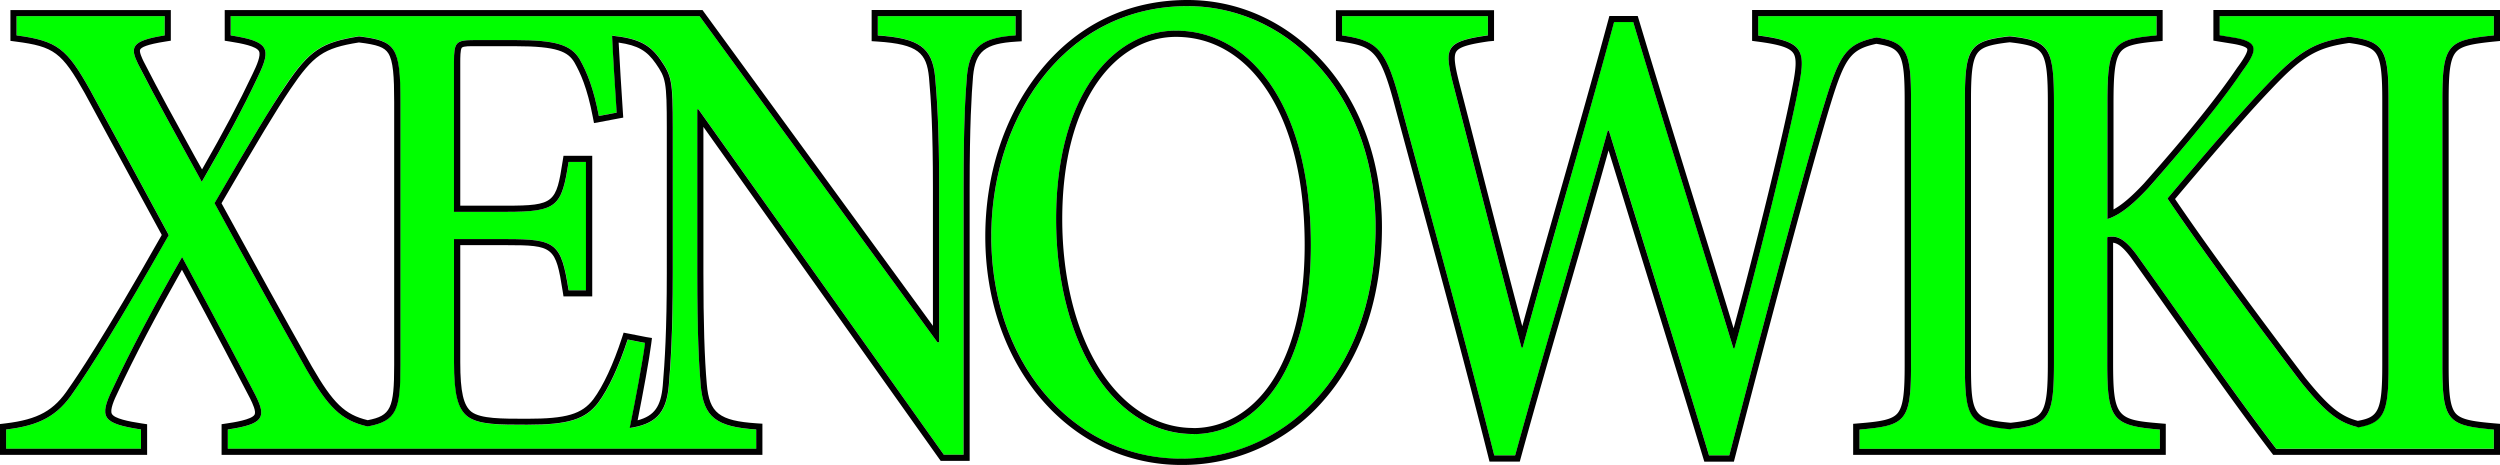
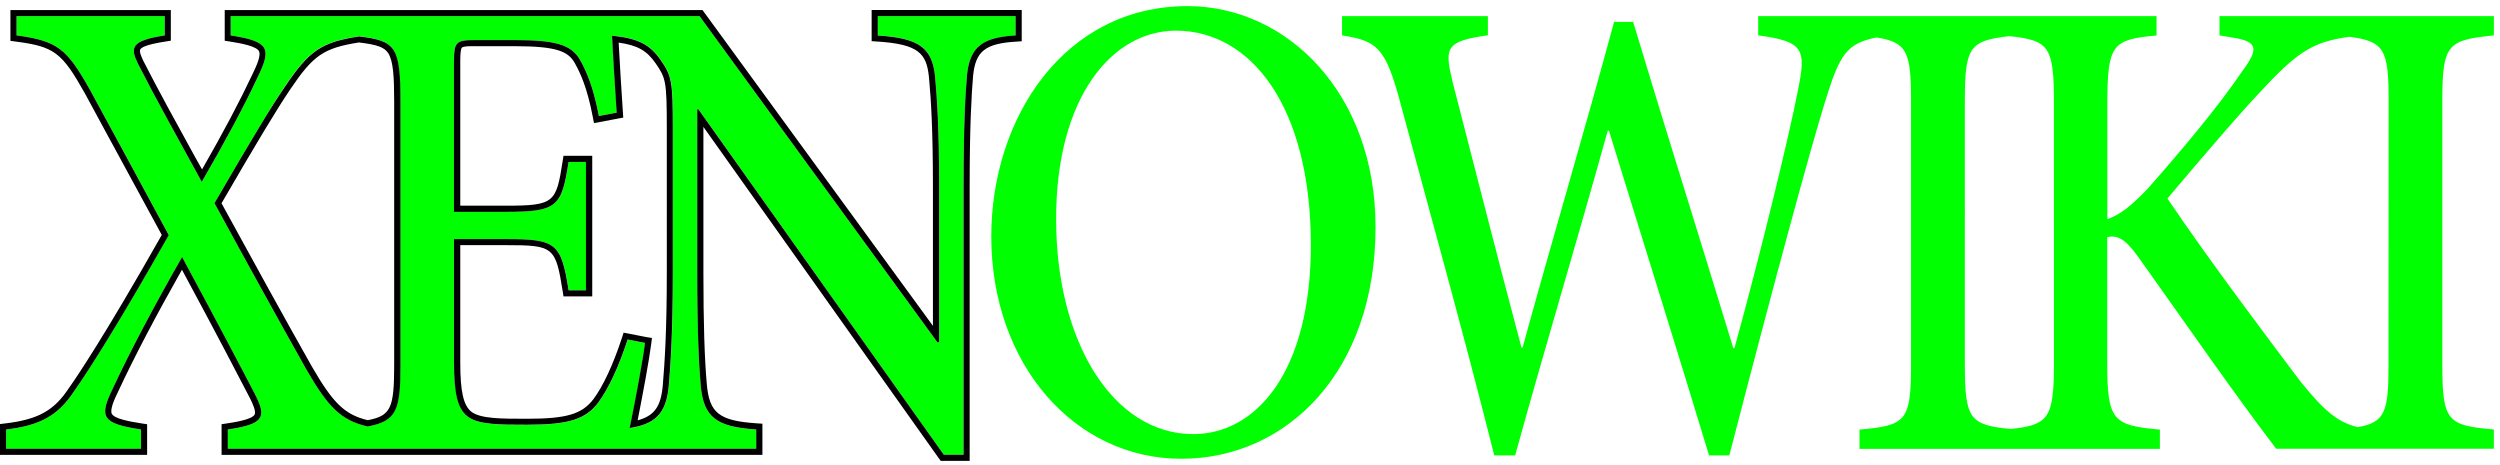
<svg xmlns="http://www.w3.org/2000/svg" viewBox="0 0 734.25 136.54">
  <defs>
    <style>.cls-1{fill:lime;}</style>
  </defs>
  <title>Risorsa 1</title>
  <g id="Livello_2" data-name="Livello 2">
    <g id="Livello_1-2" data-name="Livello 1">
      <path class="cls-1" d="M348.77,1.8c-36.21,0-57.63,32.84-57.63,67.64,0,37.54,24.48,65.3,55.76,65.3S404,108.93,404,66.7C404,27.61,378.18,1.8,348.77,1.8Zm1.7,125.7c-23.63,0-40.29-27.17-40.29-63.14C310.18,28.19,326.84,9,345.37,9,367.3,9,385,31.12,385,72,385,109.32,368.83,127.5,350.47,127.5Z" />
      <path class="cls-1" d="M732.45,10.4V4.73H651.87V10.4l3.57.59c7.82,1.17,8,3.32,3.06,10C651.36,31.52,640.65,44.22,631,55.17c-4.93,5.28-8.5,8-12.07,9.19v-34c0-17.4,1.53-18.77,14.45-19.94V4.73h-117V10.4c13.43,1.76,14.11,4.11,11.73,15.84-2.55,13.49-11.56,50.24-18.7,76h-.34c-10-32.84-19.89-64.12-29.41-95.79h-5.61c-8.5,31.48-18,63.34-26.86,95.6h-.34c-7.14-26.78-13.6-52.39-20.23-78-2.38-10-2.21-11.93,10.37-13.69V4.73H394.16V10.4c10.2,1.57,12.75,3.52,17,19.36,9.35,34.79,18.87,68.81,27.71,104H445c8.5-30.89,17.85-61.78,27.2-95.4h.34c8.84,28.74,20.06,64.51,29.41,95.4h5.95C522,79.22,532,42.85,535.94,30.15c4.43-14.42,6.4-17.3,15.16-19.15,9,1.39,10.17,4.24,10.17,18.56v77.61c0,16.62-1.53,17.79-15.13,19v5.66h88.22v-5.66c-13.94-1.18-15.47-2.74-15.47-19.75V69.64c2.72-.59,5.1.19,9,5.67,14.62,20.52,28.39,40.46,40.63,56.49h63.92v-5.66c-13.6-1.18-15.13-2.35-15.13-19V29.56C717.32,12.94,718.85,11.77,732.45,10.4Zm-129.2,96c0,16.29-1.41,18.41-12.72,19.59-12-1.15-13.45-2.91-13.45-18.81V29.56c0-15.78,1.38-17.63,13.16-18.95,11.63,1.3,13,3,13,19.73Zm98.26.78c0,13.72-1,16.91-9.07,18.27-5.71-1.42-9.52-4.4-16.77-13.38-9-11.93-26.69-35.39-39.1-53.76,10.71-12.71,21.93-25.81,29.07-33.24C675.37,14.77,679.93,12.21,690,10.8c10.29,1.34,11.54,3.74,11.54,18.76Z" />
      <path class="cls-1" d="M298.28,4.73H257.82V10.4c12.07.78,16,3.52,16.83,12.12.51,5.67,1.19,14.66,1.19,32.45v45.56h-.51L205.46,4.73H67.76V10.4c11.22,1.76,12.07,3.72,8,12.12-4.42,9.39-9.69,19.16-16.49,30.89C52,40.12,45.83,29.17,40.56,18.81c-2.38-4.89-2.21-6.84,7.82-8.41V4.73H4.86V10.4c12.07,1.57,14.79,3.91,21.59,16,6.46,11.93,14.28,26.2,23.12,42.62C35.63,93.68,26.28,108.54,21.69,115c-4.76,7.24-10.2,10-19.89,11.15v5.66H41.41v-5.66C30,124.38,29,122.62,33.08,114.21c5.1-10.95,12.24-24.44,20.4-38.71,10.88,20.14,17.85,33.43,21.59,40.66,3.23,6.46,2.38,8.41-8.16,10v5.66H222.12v-5.66c-11.73-.79-15.47-3.52-16.32-13.1-.51-5.67-1-15.06-1-32.85V32.1h.34L277.2,133.56H283V55c0-18,.51-26.78,1-32.84.85-8.6,4.76-11.14,14.28-11.73ZM117.57,107.17c0,13-1,16.51-9.62,18.08-7.8-1.79-11.57-5.68-17.92-16.71-8.5-15.05-17.68-31.67-27-48.87C73.88,40.9,79.66,31.32,83.74,25.26c7.13-10.62,10.72-12.89,21.64-14.61,10.84,1.28,12.19,3,12.19,19.3Zm80.07-27c0,17.79-.68,27.18-1.19,33.24-.75,8.23-4.12,11.2-11.48,12.33,1.63-8,3.86-19.82,4.51-25l-5.1-1c-2.55,7.82-5.61,14.47-8.67,18.58-3.74,4.88-8.67,6.45-20.91,6.45-8.16,0-14.11,0-17.34-2.35-3.06-2.35-4.08-6.84-4.08-16V70.22h15.3c14.79,0,16.15,1.18,18.36,15.06h5.1V47.55H167c-2,13.09-3.23,14.66-18.36,14.66h-15.3v-44c0-5.86.51-6.45,6-6.45H151.4c11.73,0,16.32,1.37,18.87,5.67,2.21,3.91,4.08,8.6,5.61,16.62l5.27-1c-.49-7.45-1.07-16.41-1.35-22.6,7.5.8,11,2.41,14.27,7.15s3.57,6.07,3.57,20Z" />
      <path d="M298.28,4.73V10.4c-9.52.59-13.43,3.13-14.28,11.73-.51,6.06-1,14.86-1,32.84v78.59H277.2L205.12,32.1h-.34V80.19c0,17.79.51,27.18,1,32.85.85,9.58,4.59,12.31,16.32,13.1v5.66H66.91v-5.66c10.54-1.57,11.39-3.52,8.16-10-3.74-7.23-10.71-20.52-21.59-40.66-8.16,14.27-15.3,27.76-20.4,38.71C29,122.62,30,124.38,41.41,126.14v5.66H1.8v-5.66C11.49,125,16.93,122.23,21.69,115c4.59-6.45,13.94-21.31,27.88-45.94C40.73,52.63,32.91,38.36,26.45,26.43,19.65,14.31,16.93,12,4.86,10.4V4.73H48.38V10.4c-10,1.57-10.2,3.52-7.82,8.41C45.83,29.17,52,40.12,59.26,53.41c6.8-11.73,12.07-21.5,16.49-30.89,4.08-8.4,3.23-10.36-8-12.12V4.73h137.7l69.87,95.8h.51V55c0-17.79-.68-26.78-1.19-32.45-.85-8.6-4.76-11.34-16.83-12.12V4.73h40.46M175.88,34.06c-1.53-8-3.4-12.71-5.61-16.62-2.55-4.3-7.14-5.67-18.87-5.67H139.33c-5.44,0-6,.59-6,6.45v44h15.3c15.13,0,16.32-1.57,18.36-14.66h5.1V85.28H167c-2.21-13.88-3.57-15.06-18.36-15.06h-15.3v36.17c0,9.19,1,13.68,4.08,16,3.23,2.35,9.18,2.35,17.34,2.35,12.24,0,17.17-1.57,20.91-6.45,3.06-4.11,6.12-10.76,8.67-18.58l5.1,1c-.65,5.22-2.88,17-4.51,25,7.36-1.13,10.73-4.1,11.48-12.33.51-6.06,1.19-15.45,1.19-33.24V37.58c0-13.88-.34-15.25-3.57-19.95s-6.77-6.35-14.27-7.15c.28,6.19.86,15.15,1.35,22.6l-5.27,1M108,125.25c8.61-1.57,9.62-5,9.62-18.08V30c0-16.32-1.35-18-12.19-19.3-10.92,1.72-14.51,4-21.64,14.61C79.66,31.32,73.88,40.9,63,59.67c9.35,17.2,18.53,33.82,27,48.87,6.35,11,10.12,14.92,17.92,16.71M300.08,2.93H256v9.16l1.68.11c12.06.78,14.46,3.43,15.16,10.5C273.44,29.18,274,38.09,274,55V95.7l-67.13-92-.54-.74H66v9l1.52.24c3.58.56,7.78,1.39,8.54,2.84.63,1.2-.6,4.07-1.89,6.72-3.91,8.29-8.53,17-14.83,28-.67-1.2-1.32-2.39-2-3.56C51.55,35.69,46.56,26.63,42.16,18c-.35-.73-1.34-2.76-1-3.43s1.87-1.5,7.49-2.38l1.52-.24v-9H3.06V12l1.57.21c11.26,1.46,13.53,3.15,20.25,15.12Q28.32,33.67,32.29,41C36.85,49.33,42,58.81,47.51,69,30.54,99,22.35,111,20.22,114l0,0v0c-4.33,6.58-9,9.19-18.61,10.35L0,124.54v9.06H43.21v-9l-1.53-.23c-4-.61-8.09-1.43-8.83-2.83-.6-1.16.6-4,1.85-6.53,4.65-10,11.11-22.31,18.74-35.79,10.51,19.49,17,32,20,37.78.8,1.59,1.82,3.85,1.34,4.76-.78,1.51-6.34,2.33-8.16,2.6l-1.54.23v9H223.92v-9.15l-1.68-.11c-11-.74-13.9-3-14.65-11.46-.68-7.59-1-18.28-1-32.69V37.27l69.15,97.34.54.75h8.51V55c0-18.31.54-27.09,1-32.69.72-7.26,3.54-9.52,12.6-10.08l1.69-.11V2.93ZM65.06,59.7C75.53,41.65,81.21,32.24,85.23,26.26,92,16.24,95,14.12,105.42,12.47c5.45.66,7.47,1.41,8.61,3.16,1.46,2.28,1.74,6.79,1.74,14.32v77.22c0,12.79-1,14.93-7.77,16.24-6.76-1.63-10.19-5-16.41-15.77-8.12-14.38-17-30.51-26.53-47.94ZM174.45,36.15l1.76-.32,5.27-1,1.57-.29-.11-1.6c-.45-6.9-.94-14.58-1.24-20.43,5.67.83,8.28,2.38,10.89,6.13,2.93,4.25,3.25,5.18,3.25,18.92V80.19c0,16.78-.6,26.14-1.19,33.09-.55,6.08-2.43,8.85-7.38,10.17,1.62-8.14,3.42-17.92,4-22.51l.21-1.67L189.82,99l-5.1-1-1.56-.3-.49,1.5c-2.54,7.78-5.52,14.19-8.4,18.06-3.36,4.38-7.91,5.73-19.47,5.73-7.56,0-13.53,0-16.28-2-2.4-1.83-3.34-5.92-3.34-14.57V72h13.5c13.89,0,14.51.51,16.58,13.54l.24,1.52h8.44V45.75H165.5l-.24,1.52c-1.9,12.21-2.38,13.14-16.58,13.14h-13.5V18.22c0-1.2,0-3.7.46-4.21s2.71-.44,3.69-.44H151.4c12.24,0,15.44,1.61,17.32,4.79,1.73,3.06,3.74,7.39,5.39,16l.34,1.76Z" />
-       <path d="M348.77,1.8C378.18,1.8,404,27.61,404,66.7c0,42.23-25.84,68-57.12,68S291.14,107,291.14,69.44c0-34.8,21.42-67.64,57.63-67.64m1.7,125.7C368.83,127.5,385,109.32,385,72,385,31.12,367.3,9,345.37,9c-18.53,0-35.19,19.16-35.19,55.33,0,36,16.66,63.14,40.29,63.14M348.77,0C331.15,0,316,7.42,305,21.46c-10.07,12.8-15.62,29.84-15.62,48,0,18.48,5.89,35.5,16.58,47.9s25.23,19.2,41,19.2a54.92,54.92,0,0,0,41.64-18.79c11.3-12.79,17.28-30.44,17.28-51,0-18.85-6.06-36-17.06-48.31C378.16,6.53,364,0,348.77,0Zm1.7,125.7c-10.71,0-20.47-6.12-27.49-17.24s-11-26.92-11-44.1c0-16.6,3.57-30.5,10.32-40.2,6-8.59,14.18-13.33,23.07-13.33,10.59,0,19.76,5.31,26.53,15.36,7.38,11,11.28,26.78,11.28,45.79,0,17.09-3.48,31.18-10.06,40.75-5.75,8.36-13.79,13-22.65,13Z" />
-       <path d="M732.45,4.73V10.4c-13.6,1.37-15.13,2.54-15.13,19.16v77.61c0,16.62,1.53,17.79,15.13,19v5.66H668.53c-12.24-16-26-36-40.63-56.49-3.22-4.51-5.4-5.84-7.59-5.84a6.33,6.33,0,0,0-1.42.17v36.75c0,17,1.53,18.57,15.47,19.75v5.66H546.14v-5.66c13.6-1.18,15.13-2.35,15.13-19V29.56c0-14.32-1.15-17.17-10.17-18.56-8.76,1.85-10.73,4.73-15.16,19.15C532,42.85,522,79.22,507.89,133.76h-5.95c-9.35-30.89-20.57-66.66-29.41-95.4h-.34c-9.35,33.62-18.7,64.51-27.2,95.4h-6.12c-8.84-35.19-18.36-69.21-27.71-104-4.25-15.84-6.8-17.79-17-19.36V4.73H437V10.4c-12.58,1.76-12.75,3.72-10.37,13.69,6.63,25.61,13.09,51.22,20.23,78h.34C456,69.83,465.56,38,474.06,6.49h5.61c9.52,31.67,19.38,63,29.41,95.79h.34c7.14-25.8,16.15-62.55,18.7-76,2.38-11.73,1.7-14.08-11.73-15.84V4.73h117V10.4c-12.92,1.17-14.45,2.54-14.45,19.94v34c3.57-1.17,7.14-3.91,12.07-9.19,9.69-11,20.4-23.65,27.54-34.21,4.93-6.65,4.76-8.8-3.06-10l-3.57-.59V4.73h80.58M590.53,126c11.31-1.18,12.72-3.3,12.72-19.59v-76c0-16.7-1.38-18.43-13-19.73-11.78,1.32-13.16,3.17-13.16,19v77.61c0,15.9,1.4,17.66,13.45,18.81m101.91-.54c8-1.36,9.07-4.55,9.07-18.27V29.56c0-15-1.25-17.42-11.54-18.76-10,1.41-14.6,4-24.33,14.26-7.14,7.43-18.36,20.53-29.07,33.24,12.41,18.37,30.09,41.83,39.1,53.76,7.25,9,11.06,12,16.77,13.38M734.25,2.93H650.07v9l1.51.25,3.57.58c4.15.63,4.76,1.37,4.85,1.59.16.37,0,1.59-2.94,5.54l0,0,0,0c-5.93,8.77-14.89,19.9-27.39,34-3.56,3.8-6.37,6.22-8.93,7.63V30.34c0-8,.32-12.71,2-15,1.51-2,4.55-2.61,10.8-3.18l1.63-.14V2.93H514.59V12l1.56.21c6.44.84,9.38,1.78,10.51,3.35s.82,4.78-.31,10.34c-2.41,12.77-10.44,45.62-17.19,70.52-3.51-11.47-7-22.83-10.44-33.86-6-19.4-11.66-37.71-17.33-56.57L481,4.69h-8.33L472.32,6c-4.54,16.81-9.47,34.07-14.23,50.76-3.65,12.78-7.4,25.93-11,39.05-4.36-16.47-8.52-32.65-12.55-48.34q-3.06-12-6.14-23.85c-1-4.09-1.6-7.11-.67-8.48s3.65-2.15,9.55-3L438.8,12v-9H392.36v9l1.53.23c9,1.38,11.31,2.31,15.53,18,2.59,9.66,5.24,19.4,7.8,28.83,6.65,24.45,13.52,49.74,19.9,75.15l.34,1.36h8.9l.36-1.32c4.4-16,8.95-31.68,13.76-48.31,3.91-13.51,7.93-27.42,11.95-41.76C475.14,52.94,478,62.23,481,72c6.48,20.9,13.18,42.51,19.17,62.32l.39,1.28h8.68l.35-1.35c14-54,24.14-90.89,28-103.53,4.27-13.9,6-16.21,13.49-17.85,7.16,1.14,8.32,2.54,8.32,16.73v77.61c0,7.55-.33,12-2.06,14.13-1.56,1.89-4.79,2.47-11.43,3l-1.64.14v9.12h91.82v-9.12l-1.65-.14c-12.65-1.06-13.82-1.63-13.82-18V71.29c1.21.14,2.87,1,5.75,5.06,3.81,5.36,7.6,10.71,11.26,15.89C648.16,107,658,121,667.1,132.9l.54.7h66.61v-9.12l-1.64-.14c-6.64-.57-9.87-1.15-11.44-3-1.72-2.09-2-6.58-2-14.13V29.56c0-7.72.32-12,2.06-14.16,1.57-1.92,4.8-2.54,11.45-3.21l1.62-.16V2.93ZM590.52,124.17c-10.88-1-11.64-2.23-11.64-17V29.56c0-7.29.29-11.65,1.84-13.87,1.25-1.79,3.58-2.59,9.52-3.27,5.26.6,8,1.26,9.37,3.29,1.55,2.3,1.84,6.92,1.84,14.63v76.05c0,7.57-.29,12.12-1.83,14.48-1.23,1.89-3.45,2.7-9.1,3.3Zm48.31-65.75c8.71-10.33,20.68-24.38,28.11-32.11,9.29-9.84,13.43-12.31,23-13.69,4.91.66,7,1.51,8.08,3.36,1.38,2.29,1.65,6.71,1.65,13.58v77.61c0,13.71-1.19,15.36-7.19,16.43-5.15-1.37-8.69-4.29-15.43-12.65-7.72-10.21-25.55-33.81-38.26-52.53Z" />
    </g>
  </g>
</svg>